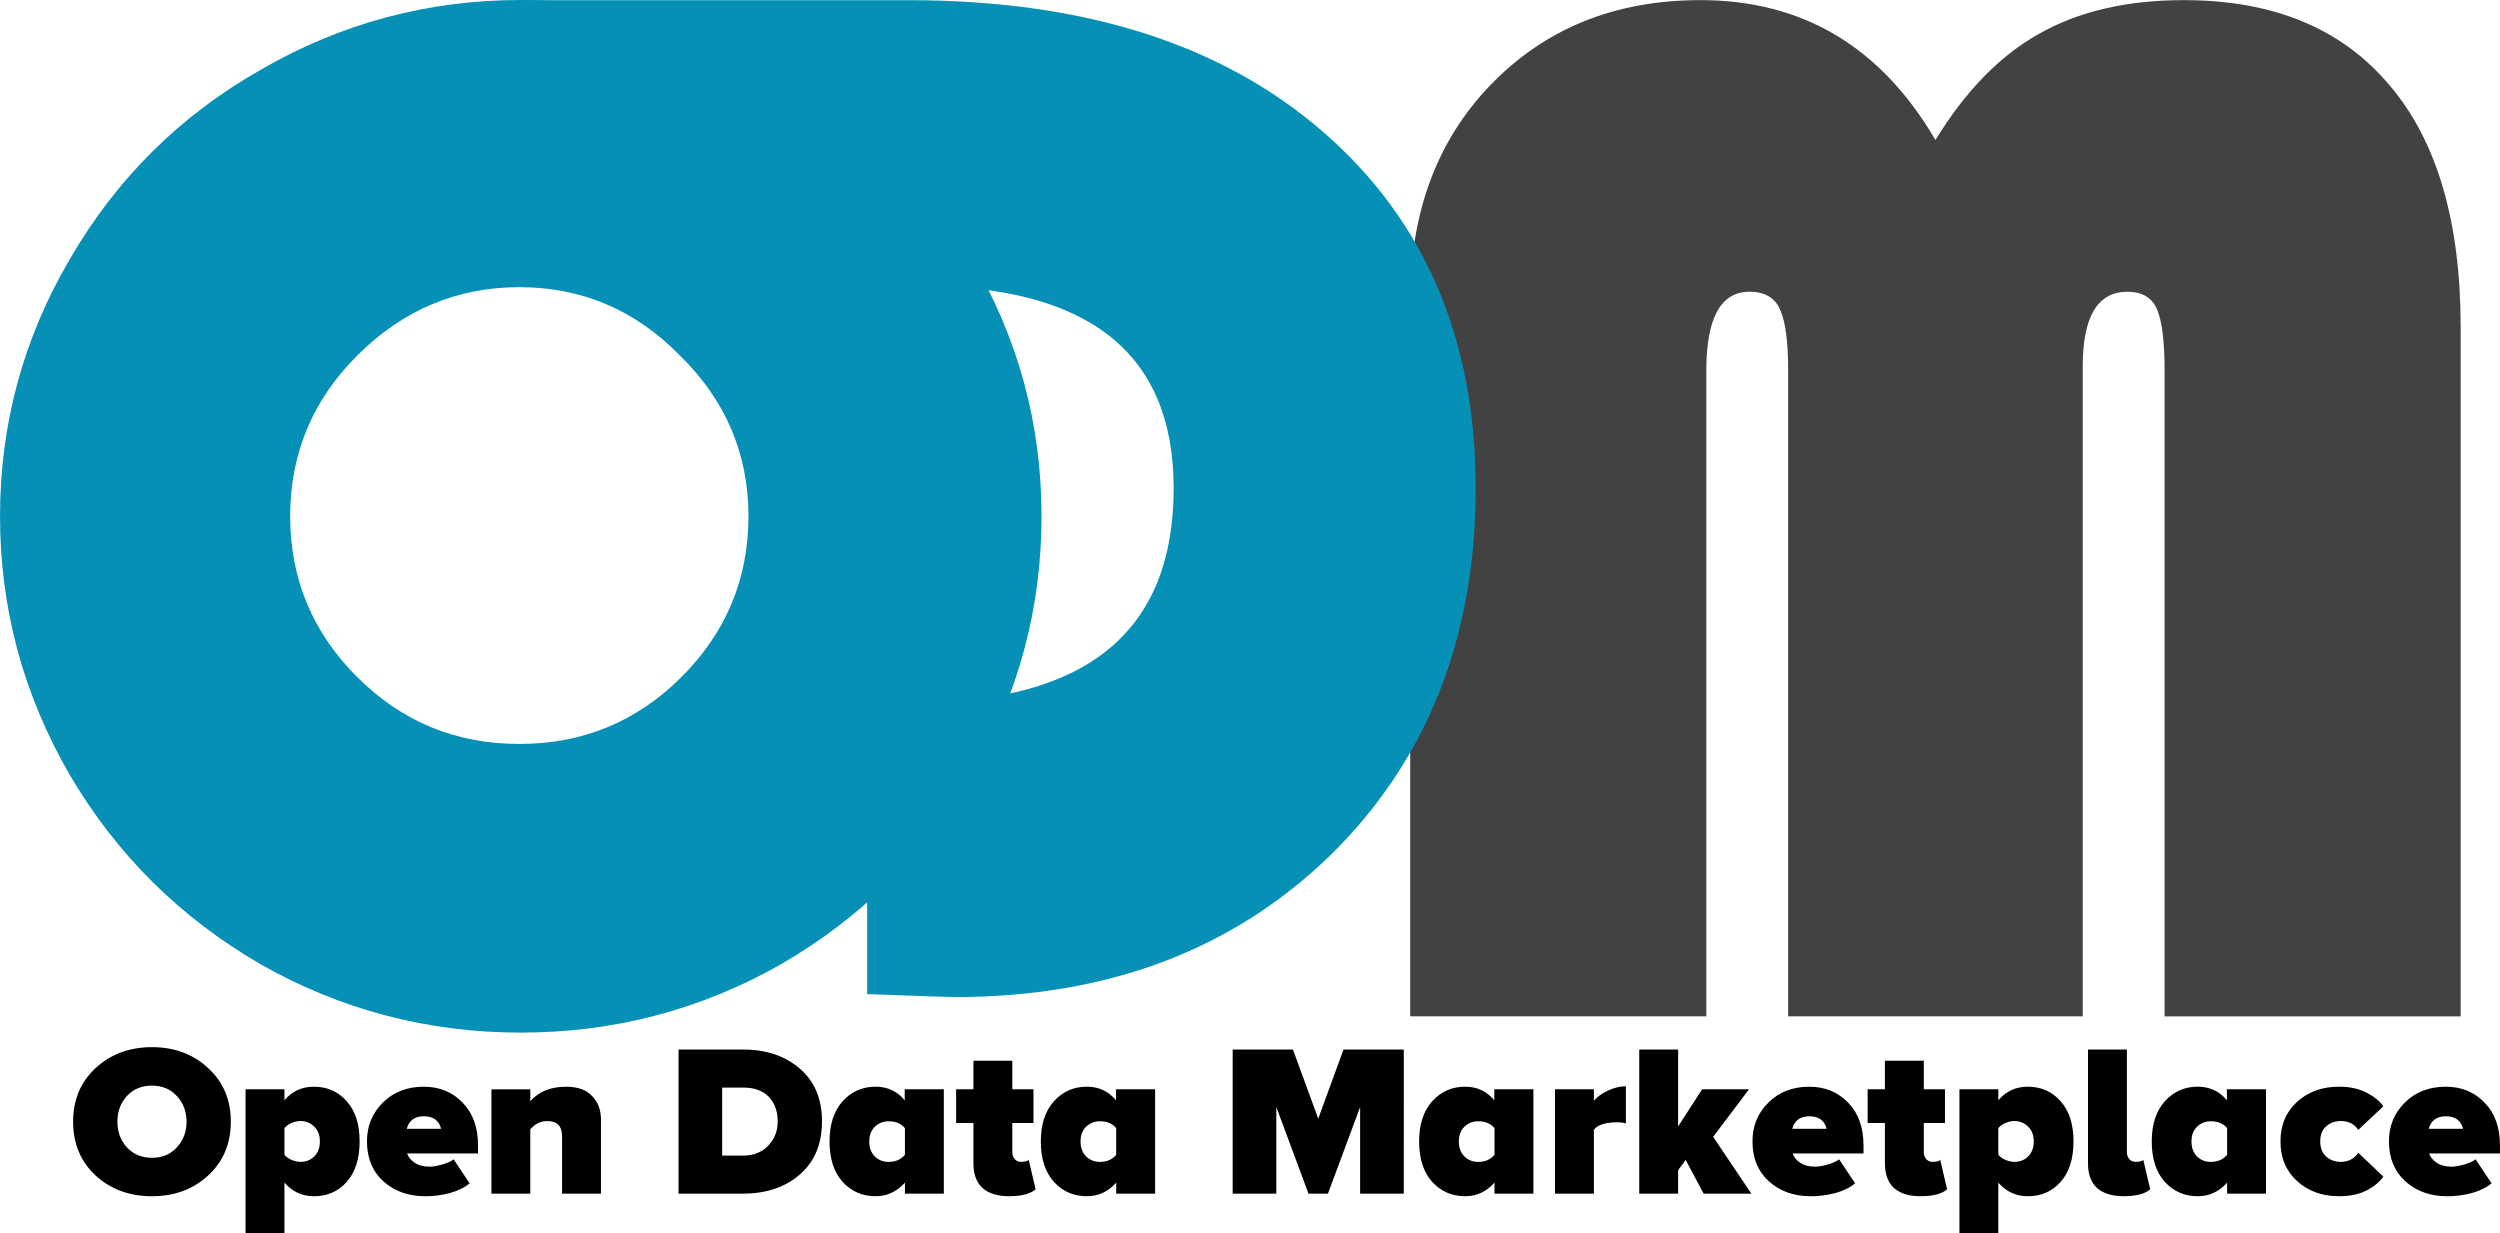
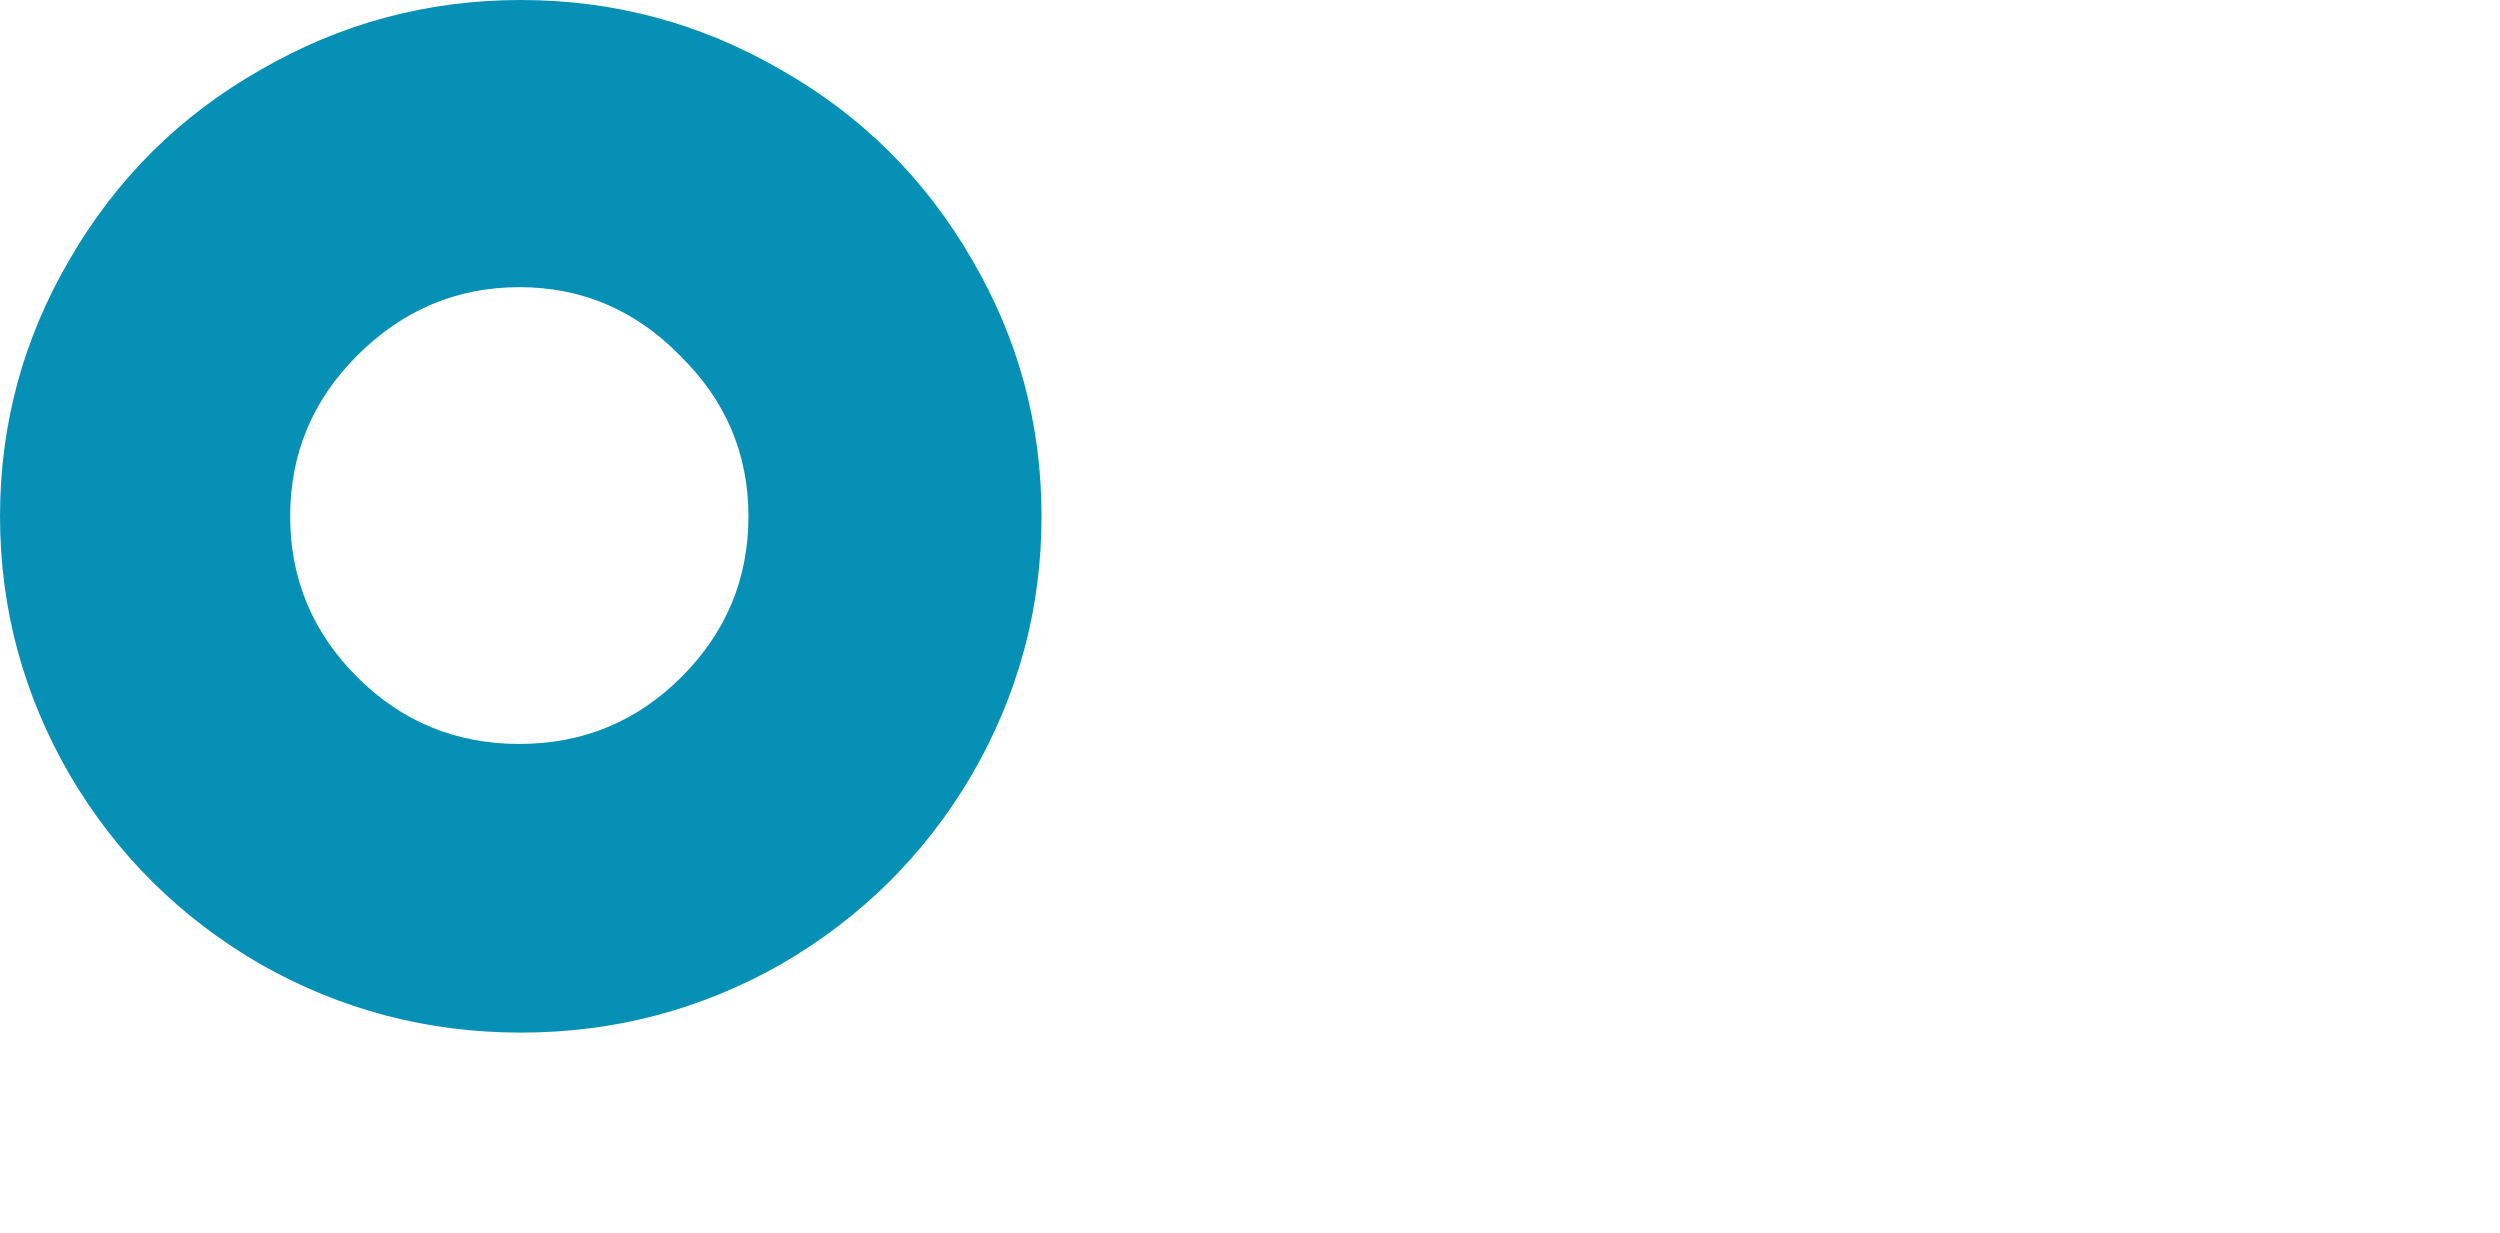
<svg xmlns="http://www.w3.org/2000/svg" xmlns:ns1="http://sodipodi.sourceforge.net/DTD/sodipodi-0.dtd" xmlns:ns2="http://www.inkscape.org/namespaces/inkscape" width="146.958mm" height="72.503mm" viewBox="0 0 146.958 72.503" version="1.1" id="svg1" ns1:docname="logo.svg" ns2:version="1.3.2 (091e20e, 2023-11-25, custom)">
  <ns1:namedview id="namedview1" pagecolor="#ffffff" bordercolor="#000000" borderopacity="0.25" ns2:showpageshadow="2" ns2:pageopacity="0.0" ns2:pagecheckerboard="0" ns2:deskcolor="#d1d1d1" ns2:document-units="mm" ns2:zoom="0.4894542" ns2:cx="274.79588" ns2:cy="4.0861842" ns2:window-width="1920" ns2:window-height="1010" ns2:window-x="-6" ns2:window-y="411" ns2:window-maximized="1" ns2:current-layer="layer1" />
  <defs id="defs1">
    <clipPath clipPathUnits="userSpaceOnUse" id="clipPath9">
      <g ns2:label="Clip" id="use9" style="fill:#0690b6;fill-opacity:1" />
    </clipPath>
  </defs>
  <g ns2:label="Στρώση 1" ns2:groupmode="layer" id="layer1" transform="translate(-22.856,-94.558)">
    <path style="font-size:87.464px;font-family:STHupo;-inkscape-font-specification:STHupo;fill:#0690b6;stroke-width:7.289" d="m 53.469,94.558 q 8.222,0 15.306,4.111 7.085,4.023 11.195,11.108 4.111,6.997 4.111,15.131 0,8.134 -4.111,15.219 -4.111,6.997 -11.195,11.108 -7.085,4.023 -15.306,4.023 -8.222,0 -15.306,-4.023 -7.085,-4.111 -11.195,-11.108 -4.111,-7.085 -4.111,-15.219 0,-8.134 4.111,-15.131 4.111,-7.085 11.195,-11.108 7.085,-4.111 15.306,-4.111 z m -0.087,43.732 q 5.598,0 9.534,-3.936 3.936,-3.936 3.936,-9.446 0,-5.51 -4.023,-9.446 -3.936,-4.023 -9.446,-4.023 -5.51,0 -9.534,4.023 -3.936,3.936 -3.936,9.446 0,5.51 3.936,9.446 3.936,3.936 9.534,3.936 z" id="text1" aria-label="O" />
-     <path style="font-size:87.464px;font-family:STHupo;-inkscape-font-specification:STHupo;fill:#424242;stroke-width:7.289" d="m 105.754,154.302 v -42.07 q 0,-7.784 4.723,-12.682 4.811,-4.985 12.332,-4.985 9.009,0 13.819,8.222 2.624,-4.286 6.035,-6.21 3.499,-2.012 8.571,-2.012 7.872,0 12.07,4.985 4.198,4.898 4.198,14.257 v 40.496 h -17.405 v -37.959 q 0,-2.536 -0.437,-3.586 -0.437,-1.05 -1.749,-1.05 -2.624,0 -2.624,4.373 v 38.222 h -17.318 v -37.959 q 0,-2.449 -0.437,-3.499 -0.437,-1.137 -1.837,-1.137 -2.536,0 -2.536,4.636 v 37.959 z" id="text1-2" aria-label="M" />
-     <path style="font-weight:900;font-size:12.7px;font-family:'Proxima Nova Alt';-inkscape-font-specification:'Proxima Nova Alt Heavy';stroke-width:0.265" d="m 35.092,163.657 q -1.321,1.219 -3.302,1.219 -1.981,0 -3.315,-1.219 -1.321,-1.232 -1.321,-3.162 0,-1.93 1.321,-3.15 1.333,-1.232 3.315,-1.232 1.981,0 3.302,1.232 1.333,1.219 1.333,3.15 0,1.93 -1.333,3.162 z m -4.775,-1.651 q 0.572,0.61 1.473,0.61 0.902,0 1.46,-0.61 0.572,-0.61 0.572,-1.511 0,-0.902 -0.572,-1.511 -0.559,-0.61 -1.46,-0.61 -0.902,0 -1.473,0.61 -0.559,0.61 -0.559,1.511 0,0.902 0.559,1.511 z m 10.986,2.87 q -1.029,0 -1.727,-0.8 v 2.985 h -2.286 v -8.471 h 2.286 v 0.648 q 0.673,-0.8 1.727,-0.8 1.181,0 1.93,0.851 0.762,0.838 0.762,2.362 0,1.537 -0.762,2.388 -0.749,0.838 -1.93,0.838 z m -0.787,-2.019 q 0.483,0 0.813,-0.318 0.33,-0.33 0.33,-0.889 0,-0.546 -0.33,-0.864 -0.33,-0.33 -0.813,-0.33 -0.241,0 -0.521,0.114 -0.267,0.114 -0.419,0.305 v 1.562 q 0.14,0.178 0.419,0.305 0.292,0.114 0.521,0.114 z m 7.328,2.019 q -1.473,0 -2.451,-0.876 -0.965,-0.876 -0.965,-2.349 0,-1.359 0.94,-2.286 0.94,-0.927 2.4,-0.927 1.384,0 2.286,0.94 0.902,0.927 0.902,2.515 v 0.47 h -4.166 q 0.102,0.318 0.445,0.546 0.343,0.229 0.876,0.229 0.292,0 0.737,-0.127 0.457,-0.127 0.673,-0.305 l 0.94,1.41 q -0.432,0.368 -1.156,0.572 -0.724,0.191 -1.46,0.191 z m 0.94,-3.962 q -0.178,-0.737 -1.016,-0.737 -0.8,0 -1.003,0.737 z m 9.398,3.81 h -2.286 v -3.391 q 0,-0.876 -0.889,-0.876 -0.546,0 -0.978,0.483 v 3.785 h -2.286 v -6.134 h 2.286 v 0.699 q 0.749,-0.851 2.108,-0.851 1.016,0 1.524,0.546 0.521,0.533 0.521,1.384 z m 8.357,0 h -3.797 v -8.471 h 3.785 q 2.057,0 3.353,1.13 1.295,1.118 1.295,3.099 0,1.981 -1.295,3.111 -1.295,1.13 -3.34,1.13 z m -0.013,-2.235 q 0.927,0 1.486,-0.584 0.559,-0.584 0.559,-1.422 0,-0.902 -0.521,-1.448 -0.521,-0.546 -1.511,-0.546 h -1.232 v 4 z m 11.811,2.235 h -2.286 v -0.648 q -0.711,0.8 -1.727,0.8 -1.168,0 -1.943,-0.851 -0.762,-0.851 -0.762,-2.375 0,-1.486 0.762,-2.349 0.775,-0.864 1.943,-0.864 1.054,0 1.714,0.8 v -0.648 h 2.299 z m -3.239,-1.867 q 0.61,0 0.953,-0.419 v -1.562 q -0.33,-0.406 -0.953,-0.406 -0.483,0 -0.813,0.318 -0.33,0.318 -0.33,0.864 0,0.559 0.33,0.889 0.33,0.318 0.813,0.318 z m 7.087,2.019 q -1.029,0 -1.575,-0.483 -0.533,-0.495 -0.533,-1.448 v -2.375 h -1.016 v -1.981 h 1.016 v -1.676 h 2.286 v 1.676 h 1.245 v 1.981 h -1.245 v 1.714 q 0,0.241 0.14,0.406 0.14,0.165 0.368,0.165 0.343,0 0.457,-0.114 l 0.406,1.727 q -0.457,0.406 -1.549,0.406 z m 8.572,-0.152 h -2.286 v -0.648 q -0.711,0.8 -1.727,0.8 -1.168,0 -1.943,-0.851 -0.762,-0.851 -0.762,-2.375 0,-1.486 0.762,-2.349 0.775,-0.864 1.943,-0.864 1.054,0 1.714,0.8 v -0.648 h 2.299 z m -3.239,-1.867 q 0.61,0 0.953,-0.419 v -1.562 q -0.33,-0.406 -0.953,-0.406 -0.483,0 -0.813,0.318 -0.33,0.318 -0.33,0.864 0,0.559 0.33,0.889 0.33,0.318 0.813,0.318 z m 17.856,1.867 h -2.565 v -5.093 l -1.892,5.093 h -1.143 l -1.892,-5.093 v 5.093 h -2.565 v -8.471 h 3.543 l 1.486,4.064 1.486,-4.064 h 3.543 z m 7.62,0 h -2.286 v -0.648 q -0.711,0.8 -1.727,0.8 -1.168,0 -1.943,-0.851 -0.762,-0.851 -0.762,-2.375 0,-1.486 0.762,-2.349 0.775,-0.864 1.943,-0.864 1.054,0 1.714,0.8 v -0.648 h 2.299 z m -3.239,-1.867 q 0.61,0 0.953,-0.419 v -1.562 q -0.33,-0.406 -0.953,-0.406 -0.483,0 -0.813,0.318 -0.33,0.318 -0.33,0.864 0,0.559 0.33,0.889 0.33,0.318 0.813,0.318 z m 6.795,1.867 h -2.286 v -6.134 h 2.286 v 0.673 q 0.292,-0.343 0.826,-0.597 0.546,-0.254 1.054,-0.254 v 2.184 q -0.191,-0.064 -0.521,-0.064 -1.003,0 -1.359,0.432 z m 9.258,0 h -2.807 l -1.054,-1.981 -0.445,0.597 v 1.384 h -2.286 v -8.471 h 2.286 v 4.521 l 1.41,-2.184 h 2.756 l -2.108,2.794 z m 3.48,0.152 q -1.473,0 -2.451,-0.876 -0.965,-0.876 -0.965,-2.349 0,-1.359 0.94,-2.286 0.94,-0.927 2.4,-0.927 1.384,0 2.286,0.94 0.902,0.927 0.902,2.515 v 0.47 h -4.166 q 0.102,0.318 0.445,0.546 0.343,0.229 0.876,0.229 0.292,0 0.737,-0.127 0.457,-0.127 0.673,-0.305 l 0.94,1.41 q -0.432,0.368 -1.156,0.572 -0.724,0.191 -1.46,0.191 z m 0.94,-3.962 q -0.178,-0.737 -1.016,-0.737 -0.8,0 -1.003,0.737 z m 5.537,3.962 q -1.029,0 -1.575,-0.483 -0.533,-0.495 -0.533,-1.448 v -2.375 h -1.016 v -1.981 h 1.016 v -1.676 h 2.286 v 1.676 h 1.245 v 1.981 h -1.245 v 1.714 q 0,0.241 0.14,0.406 0.14,0.165 0.368,0.165 0.343,0 0.457,-0.114 l 0.406,1.727 q -0.457,0.406 -1.549,0.406 z m 6.286,0 q -1.029,0 -1.727,-0.8 v 2.985 h -2.286 v -8.471 h 2.286 v 0.648 q 0.673,-0.8 1.727,-0.8 1.181,0 1.93,0.851 0.762,0.838 0.762,2.362 0,1.537 -0.762,2.388 -0.749,0.838 -1.93,0.838 z m -0.787,-2.019 q 0.483,0 0.813,-0.318 0.33,-0.33 0.33,-0.889 0,-0.546 -0.33,-0.864 -0.33,-0.33 -0.813,-0.33 -0.241,0 -0.521,0.114 -0.267,0.114 -0.419,0.305 v 1.562 q 0.14,0.178 0.419,0.305 0.292,0.114 0.521,0.114 z m 6.439,2.019 q -1.029,0 -1.575,-0.483 -0.533,-0.495 -0.533,-1.448 v -6.693 h 2.286 v 6.032 q 0,0.241 0.14,0.406 0.14,0.165 0.368,0.165 0.343,0 0.457,-0.114 l 0.406,1.727 q -0.457,0.406 -1.549,0.406 z m 8.357,-0.152 h -2.286 v -0.648 q -0.711,0.8 -1.727,0.8 -1.168,0 -1.943,-0.851 -0.762,-0.851 -0.762,-2.375 0,-1.486 0.762,-2.349 0.775,-0.864 1.943,-0.864 1.054,0 1.714,0.8 v -0.648 h 2.299 z m -3.239,-1.867 q 0.61,0 0.953,-0.419 v -1.562 q -0.33,-0.406 -0.953,-0.406 -0.483,0 -0.813,0.318 -0.33,0.318 -0.33,0.864 0,0.559 0.33,0.889 0.33,0.318 0.813,0.318 z m 7.531,2.019 q -1.486,0 -2.464,-0.889 -0.978,-0.889 -0.978,-2.337 0,-1.435 0.978,-2.324 0.978,-0.889 2.464,-0.889 0.953,0 1.626,0.356 0.673,0.343 0.978,0.8 l -1.473,1.384 q -0.343,-0.521 -1.029,-0.521 -0.508,0 -0.864,0.318 -0.343,0.305 -0.343,0.876 0,0.572 0.343,0.889 0.356,0.318 0.864,0.318 0.66,0 1.029,-0.533 l 1.473,1.397 q -0.305,0.457 -0.978,0.813 -0.673,0.343 -1.626,0.343 z m 6.35,0 q -1.473,0 -2.451,-0.876 -0.965,-0.876 -0.965,-2.349 0,-1.359 0.94,-2.286 0.94,-0.927 2.4,-0.927 1.384,0 2.286,0.94 0.902,0.927 0.902,2.515 v 0.47 h -4.166 q 0.102,0.318 0.445,0.546 0.343,0.229 0.876,0.229 0.292,0 0.737,-0.127 0.457,-0.127 0.673,-0.305 l 0.94,1.41 q -0.432,0.368 -1.156,0.572 -0.724,0.191 -1.46,0.191 z m 0.94,-3.962 q -0.178,-0.737 -1.016,-0.737 -0.8,0 -1.003,0.737 z" id="text2" aria-label="Open Data Marketplace" />
-     <path style="fill:#0690b6;fill-opacity:1;font-size:87.464px;font-family:STHupo;-inkscape-font-specification:STHupo;stroke-width:7.289" d="m 71.03,111.361 -7.163,-2.646 -10.29,0.811 0.135,-14.958 h 22.566 c 10.321,0 18.455,2.595 24.402,7.784 5.948,5.19 8.921,12.157 8.921,20.904 0,8.805 -2.857,16.006 -8.571,21.604 -5.714,5.539 -13.061,8.309 -22.041,8.309 -0.35,0 -2.07,-0.058 -5.16,-0.175 v -17.143 h 2.799 c 10.146,0 15.219,-4.198 15.219,-12.595 0,-7.93 -4.985,-11.895 -14.956,-11.895 z" id="text1-4" aria-label="D" ns1:nodetypes="ccccssscsccsssc" transform="translate(0)" />
  </g>
</svg>